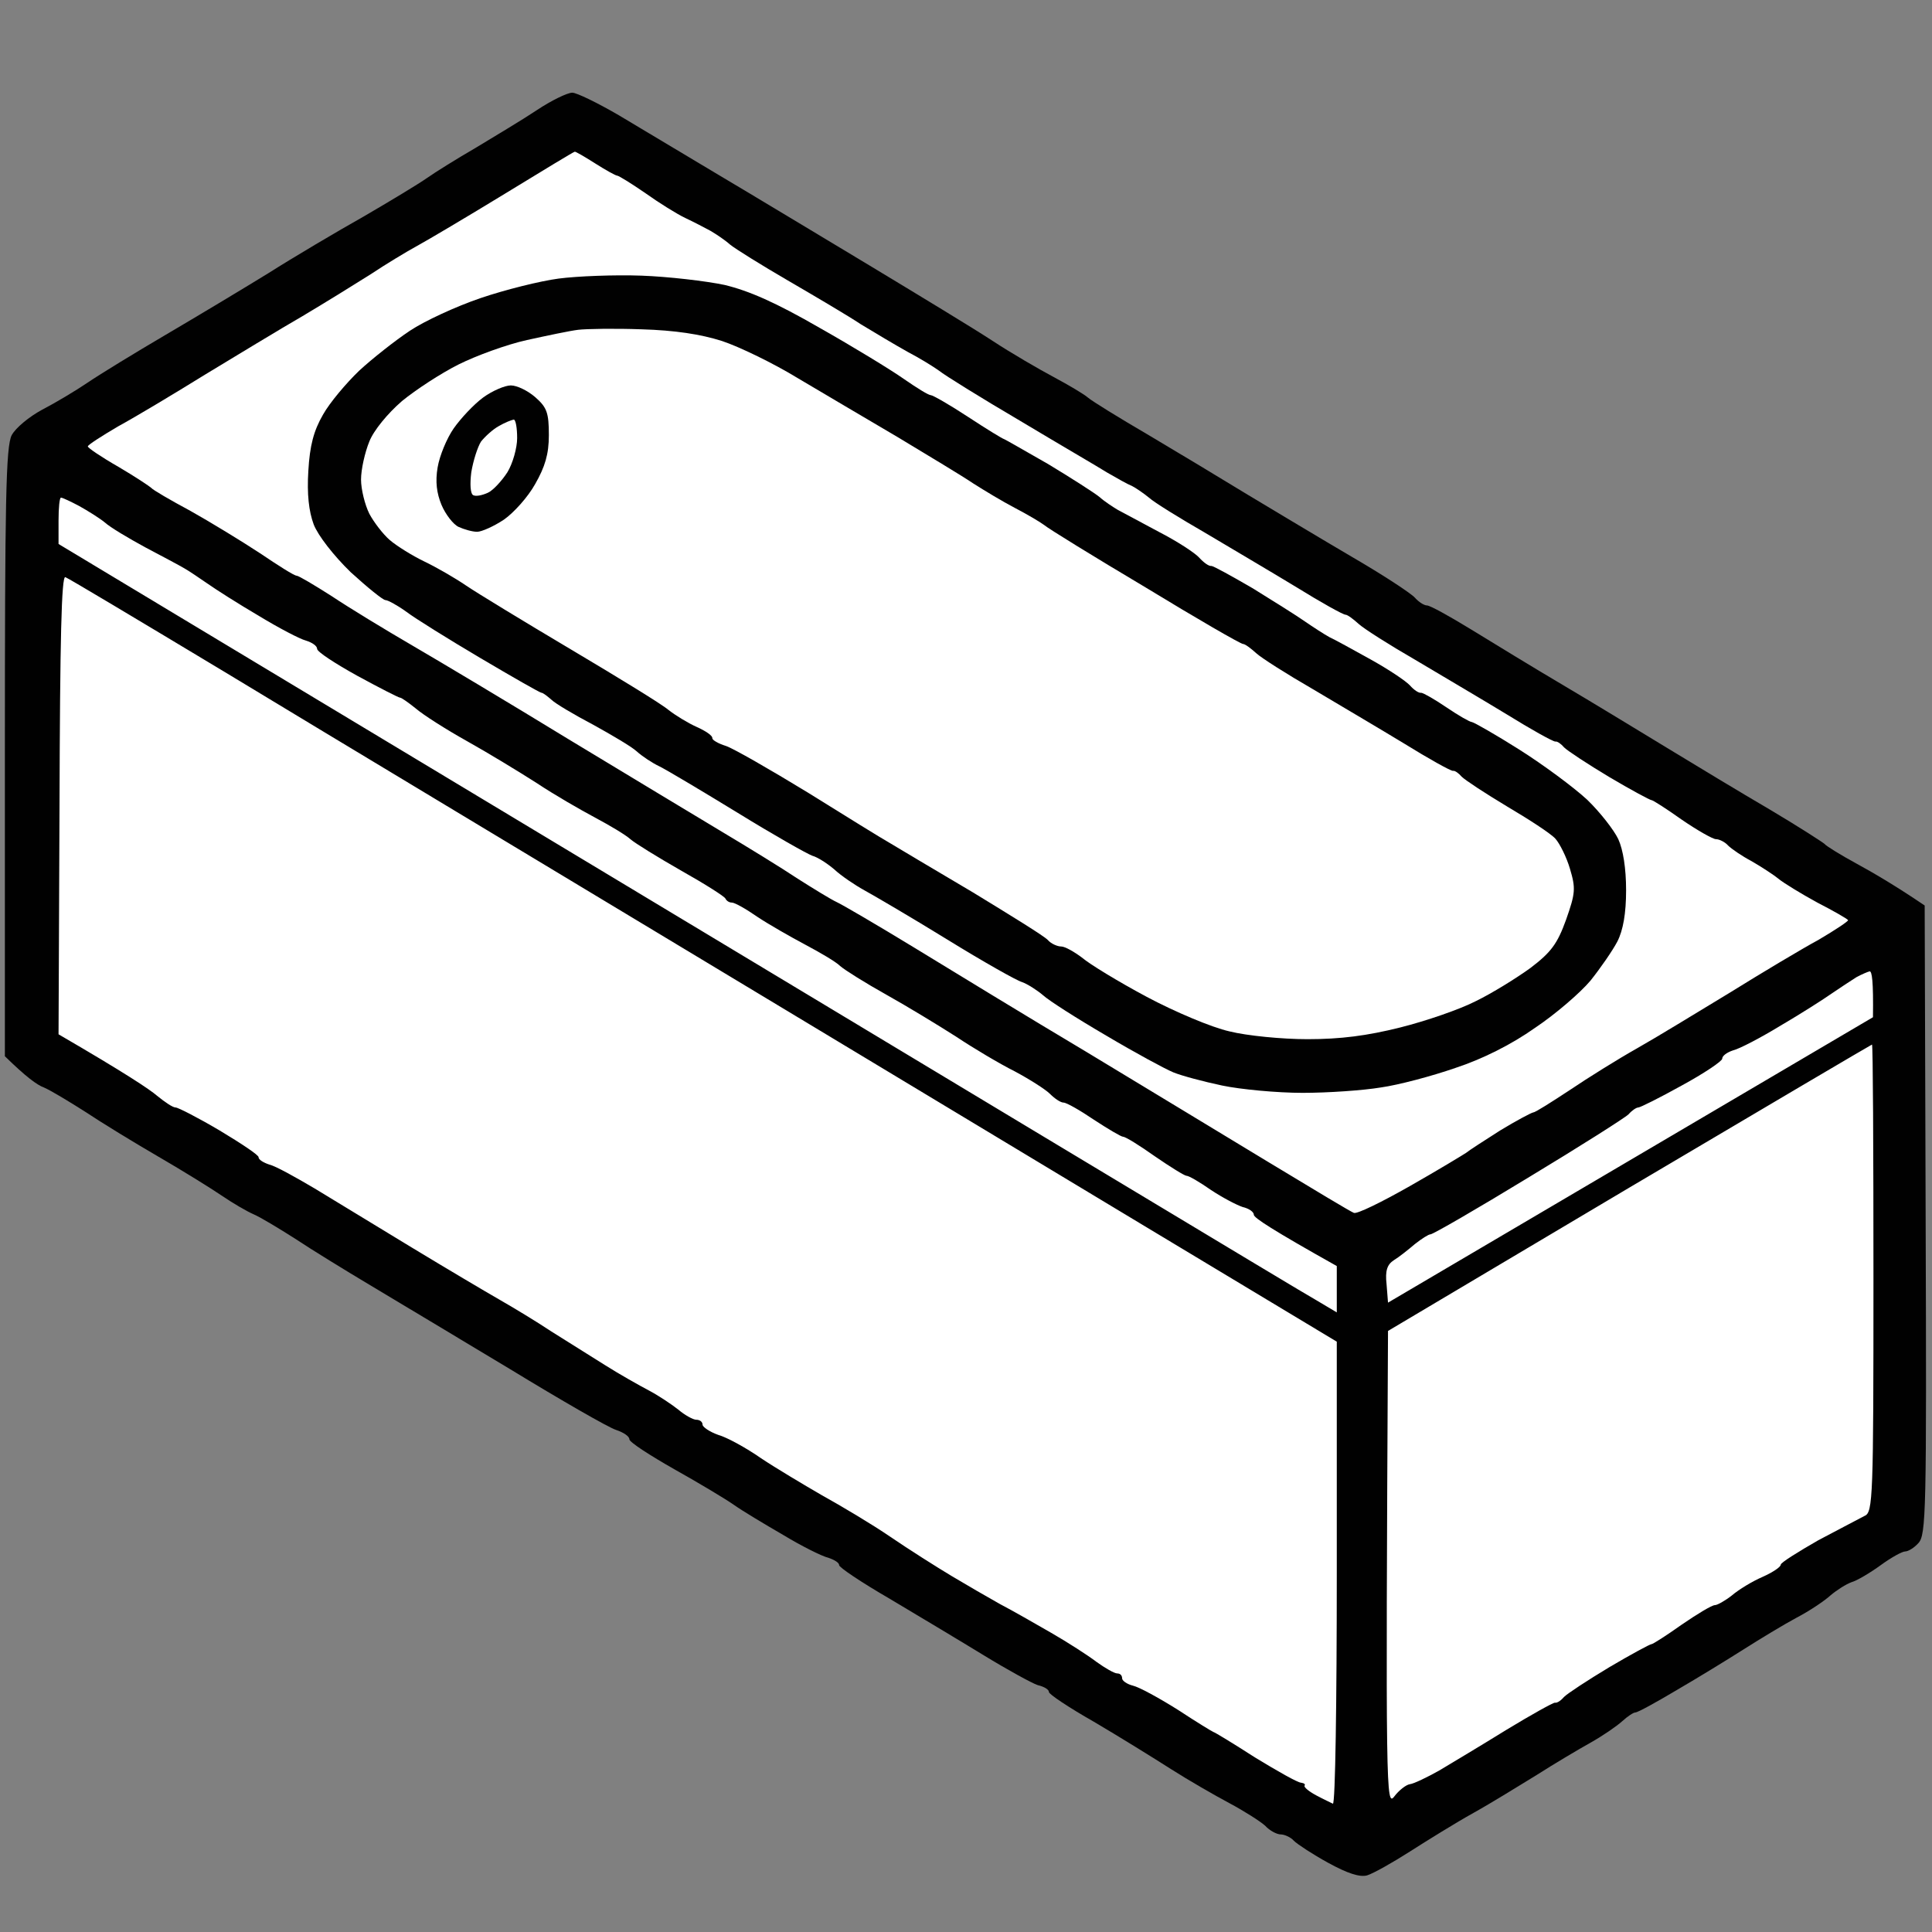
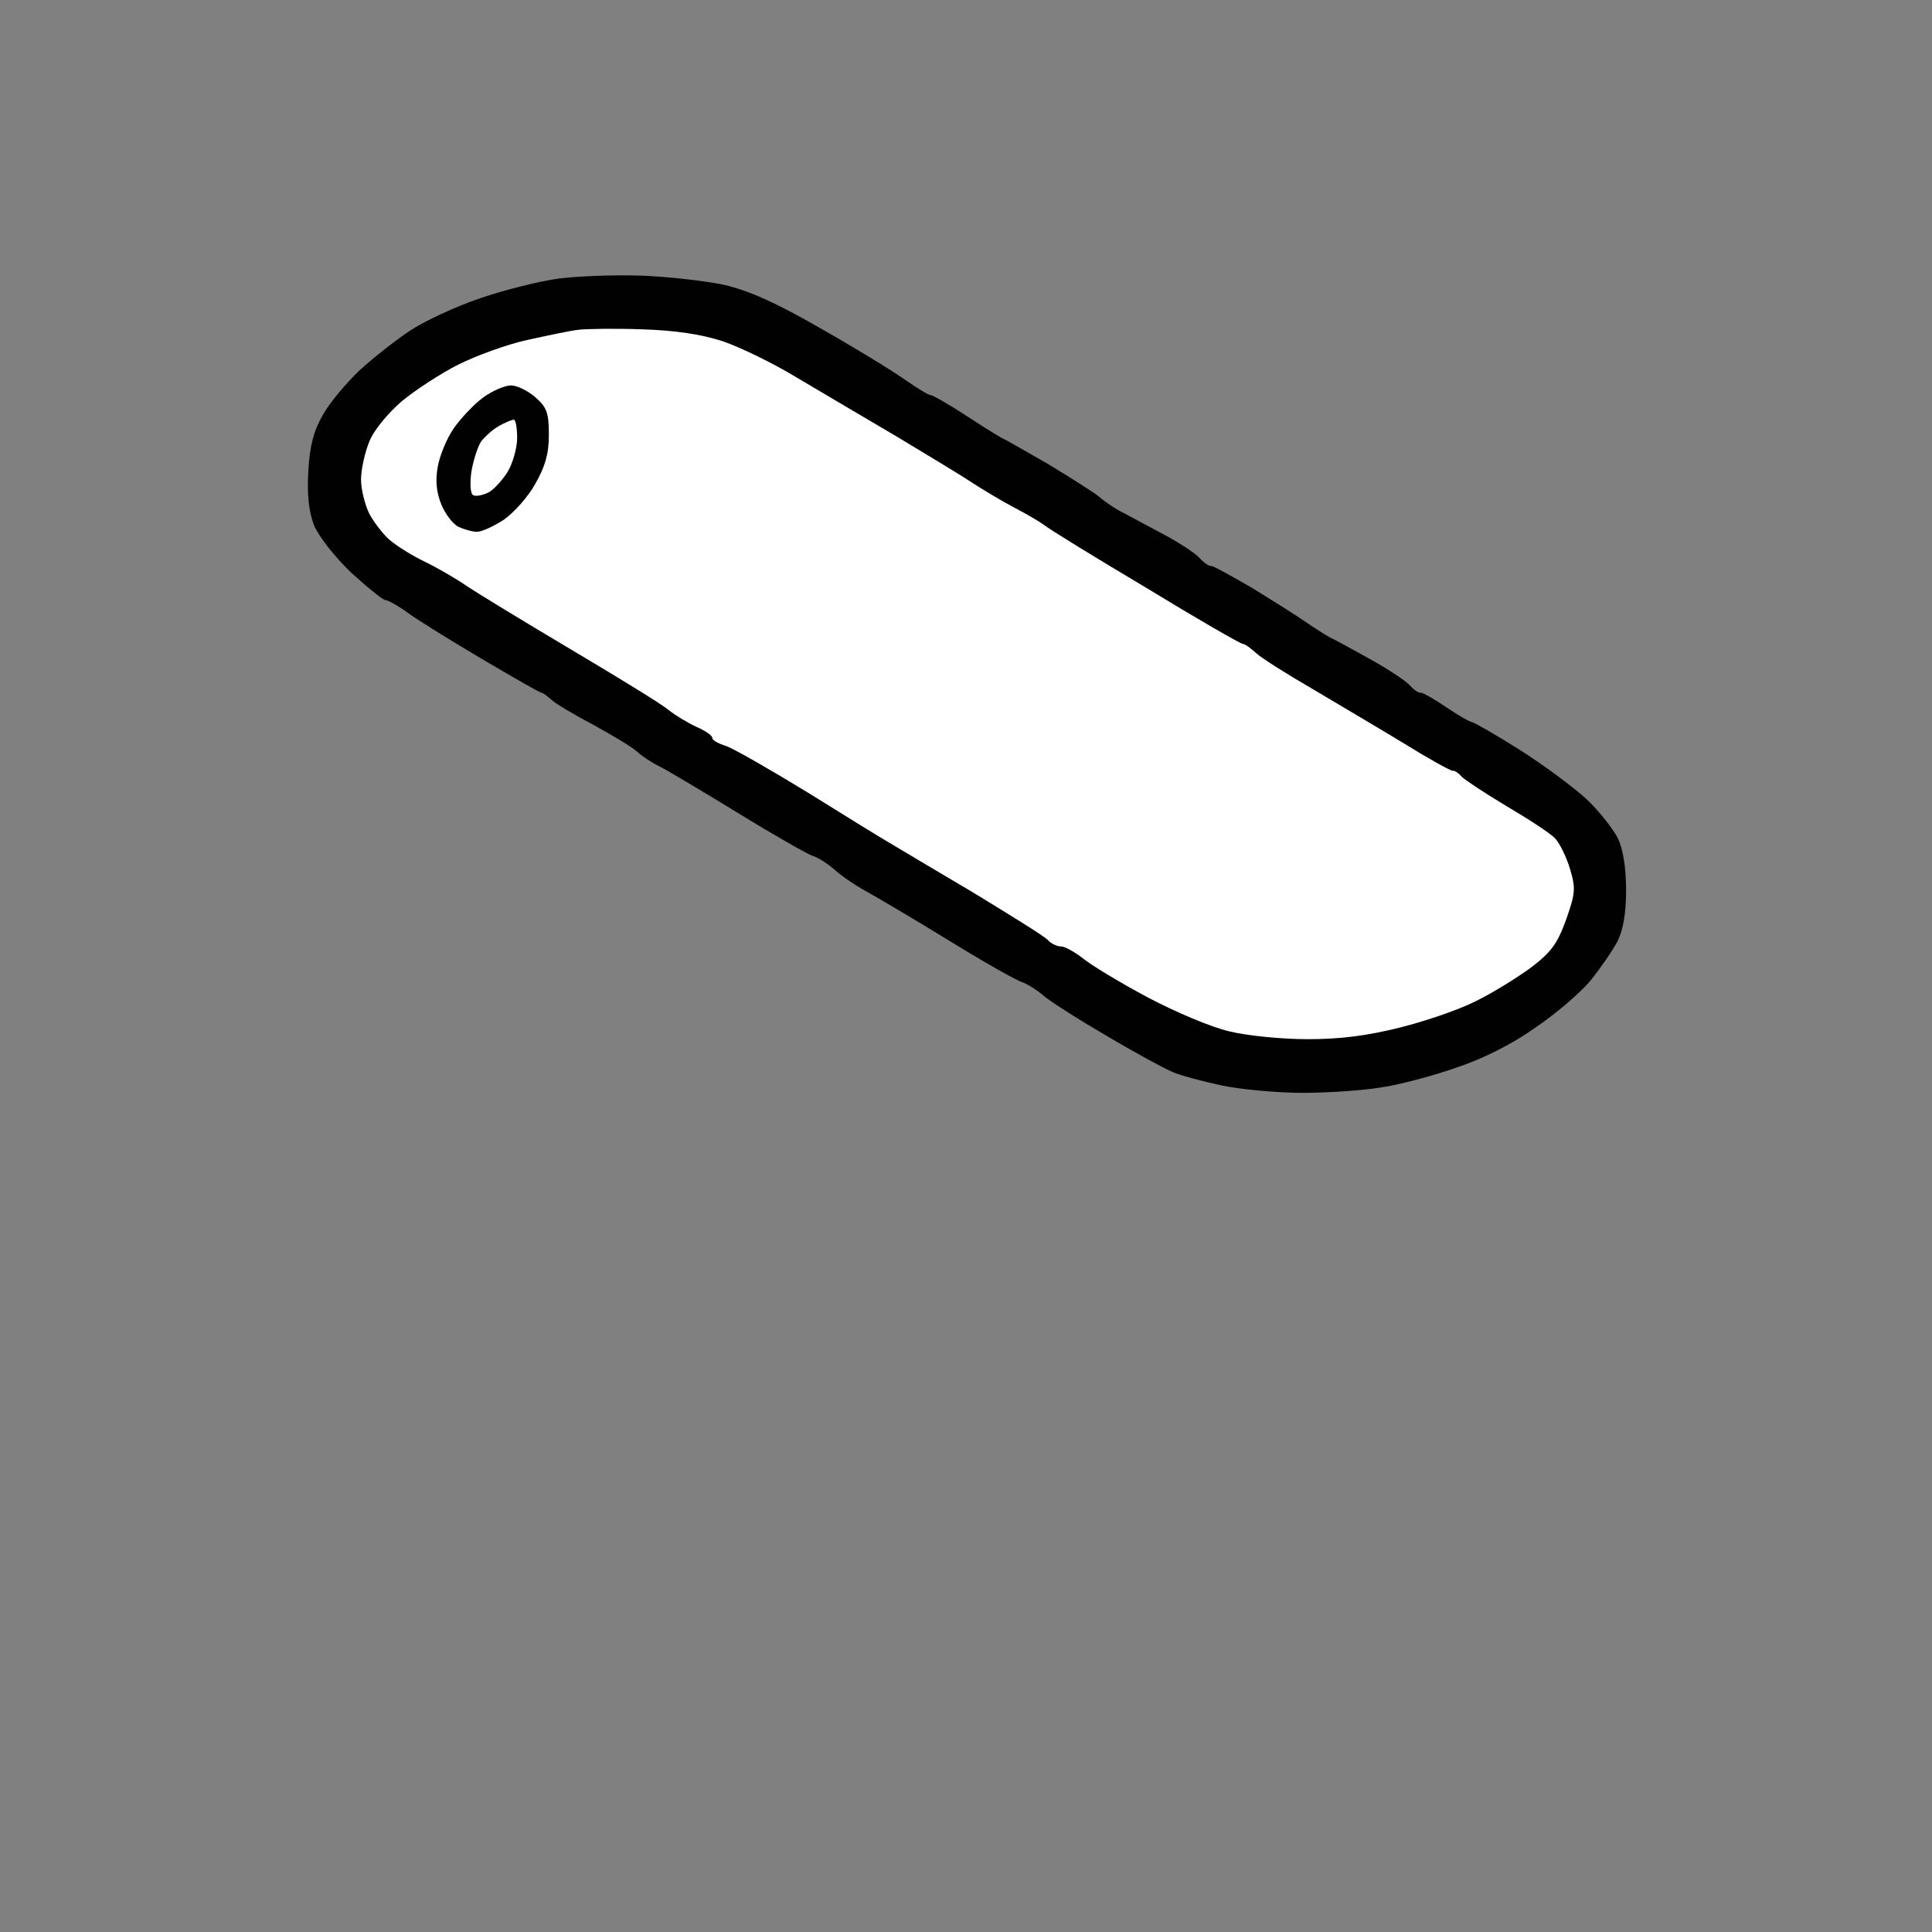
<svg xmlns="http://www.w3.org/2000/svg" version="1.2" viewBox="0 0 396 396" width="96" height="96">
  <rect x="0" y="0" width="396" height="396" fill="#808080" stroke="none" />
  <title>New Project</title>
  <style>
		.s0 { fill: #010101 } 
		.s1 { fill: #ffffff } 
	</style>
  <g id="Layer 1">
-     <path id="Path 0" class="s0" d="m110 22.6c-3 2-8.7 5.4-12.5 7.7-3.8 2.2-8.3 5-10 6.2-1.7 1.2-7.5 4.7-13 7.9-5.5 3.1-14.3 8.3-19.5 11.6-5.2 3.2-14.7 8.9-21 12.6-6.3 3.7-13.5 8.1-16 9.8-2.5 1.7-6.7 4.2-9.4 5.6-2.6 1.4-5.4 3.7-6.2 5.2-1.2 2.3-1.4 13.5-1.4 65v62.3c4.3 4.2 6.6 5.9 8 6.4 1.4 0.6 5.2 2.9 8.5 5 3.3 2.2 10 6.3 15 9.2 5 2.9 10.8 6.5 13 8 2.2 1.5 5.1 3.2 6.5 3.8 1.4 0.6 5.2 2.9 8.5 5 3.3 2.2 10.3 6.5 15.5 9.6 5.2 3.1 18 10.8 28.5 17.1 10.5 6.4 20.2 12 21.8 12.5 1.5 0.5 2.7 1.3 2.7 1.9 0 0.6 4.2 3.3 9.3 6.2 5 2.8 10.5 6.1 12.2 7.3 1.7 1.2 6.2 3.9 10 6.1 3.8 2.3 8 4.4 9.3 4.7 1.2 0.4 2.2 1 2.2 1.5-0.1 0.4 4.5 3.5 10.2 6.8 5.7 3.4 14.4 8.6 19.3 11.6 4.9 3 10 5.8 11.2 6.2 1.3 0.3 2.3 0.9 2.3 1.4-0.1 0.4 4.1 3.2 9.2 6.1 5.1 3 12.2 7.4 15.8 9.7 3.6 2.3 9 5.4 12 7 3 1.6 6.3 3.7 7.3 4.6 0.9 1 2.4 1.8 3.2 1.8 0.8 0 2.1 0.6 2.7 1.3 0.7 0.7 3.9 2.8 7 4.5 4 2.2 6.5 3 8 2.6 1.3-0.4 5.2-2.6 8.8-4.9 3.6-2.3 9.4-5.9 13-7.9 3.6-2 9.4-5.6 13-7.8 3.6-2.3 8.5-5.2 11-6.6 2.5-1.4 5.4-3.4 6.5-4.4 1.1-1 2.3-1.8 2.7-1.8 0.5 0 4.3-2.1 8.5-4.6 4.3-2.5 10.5-6.3 13.8-8.4 3.3-2.1 8.1-5 10.7-6.4 2.7-1.4 5.8-3.5 7-4.6 1.3-1.1 3.2-2.3 4.3-2.7 1.1-0.3 3.8-1.9 6-3.5 2.2-1.6 4.4-2.8 5-2.8 0.6 0 1.8-0.7 2.7-1.7 1.6-1.7 1.7-6.3 1.5-66.3l-0.2-64.4c-6.2-4.2-10.7-6.8-14-8.6-3.3-1.8-6.2-3.6-6.5-4-0.3-0.3-5.4-3.6-11.3-7.1-6-3.5-15.4-9.2-21-12.6-5.6-3.4-15.1-9.2-21.2-12.8-6.1-3.6-14.6-8.8-19-11.5-4.4-2.7-8.4-4.9-9-4.9-0.6 0-1.7-0.7-2.5-1.6-0.8-0.9-6.6-4.7-12.8-8.3-6.3-3.7-15.8-9.4-21.3-12.7-5.4-3.3-14.7-8.9-20.6-12.4-6-3.5-11.5-6.9-12.3-7.6-0.8-0.7-4-2.6-7-4.2-3-1.6-8.7-4.9-12.5-7.4-3.8-2.5-15.2-9.4-25.3-15.5-10-6-23.9-14.4-31-18.6-7-4.2-16.2-9.7-20.4-12.2-4.3-2.5-8.6-4.6-9.5-4.6-1 0-4.3 1.6-7.3 3.6z" />
-     <path id="Path 1" class="s1" d="m103.5 39.7c-7.7 4.7-15.8 9.5-18 10.7-2.2 1.2-6.5 3.8-9.5 5.8-3 1.9-9.3 5.8-14 8.6-4.7 2.7-13.7 8.2-20 12-6.3 3.9-14.3 8.7-17.8 10.6-3.4 2-6.2 3.8-6.2 4.1 0 0.3 2.8 2.2 6.3 4.2 3.4 2 6.4 4 6.7 4.3 0.3 0.4 3.9 2.5 8 4.7 4.1 2.3 10.5 6.2 14.3 8.7 3.7 2.5 7 4.6 7.5 4.6 0.4 0 3.6 1.9 7.2 4.2 3.6 2.4 11 6.9 16.5 10.1 5.5 3.2 19.9 11.8 32 19.2 12.1 7.3 26.3 15.9 31.5 19 5.2 3.1 12.2 7.4 15.5 9.6 3.3 2.1 6.9 4.3 8 4.8 1.1 0.5 8.3 4.7 16 9.4 7.7 4.7 23.4 14.3 35 21.2 11.6 7 28.4 17.2 37.5 22.7 9.1 5.5 16.9 10.2 17.5 10.4 0.6 0.3 5.7-2.2 11.5-5.5 5.8-3.3 10.9-6.4 11.5-6.8 0.6-0.5 3.7-2.5 7-4.6 3.3-2 6.3-3.6 6.8-3.7 0.4 0 3.7-2.1 7.5-4.6 3.7-2.5 9.8-6.3 13.7-8.5 3.9-2.2 12.4-7.4 19-11.4 6.6-4.1 14.8-9 18.3-10.9 3.4-2 6.1-3.8 6-4-0.2-0.3-3-1.9-6.3-3.6-3.3-1.8-6.9-4-8-4.9-1.1-0.9-3.6-2.5-5.5-3.6-1.9-1-4.1-2.5-4.8-3.2-0.6-0.7-1.8-1.3-2.5-1.3-0.6 0-3.8-1.8-7-4-3.1-2.2-5.9-4-6.2-4-0.3 0-4.2-2.1-8.6-4.7-4.5-2.7-8.6-5.4-9.3-6.1-0.6-0.7-1.4-1.3-1.8-1.2-0.5 0-5-2.5-10-5.6-5.1-3.1-13.6-8.1-18.8-11.2-5.2-3-10.4-6.3-11.5-7.3-1.1-1-2.3-1.9-2.7-1.9-0.5 0-5-2.5-10-5.6-5.1-3.1-13.6-8.1-18.8-11.2-5.2-3-10.4-6.2-11.5-7.2-1.1-0.9-2.7-2-3.5-2.4-0.8-0.3-3.1-1.6-5-2.7-1.9-1.2-10-5.9-18-10.7-8-4.7-15.4-9.3-16.5-10.2-1.1-0.8-4-2.6-6.5-3.9-2.5-1.4-6.7-3.9-9.5-5.6-2.7-1.8-9.5-5.8-15-9-5.5-3.2-10.8-6.5-11.9-7.4-1-0.9-2.8-2.1-4-2.8-1.1-0.6-3.4-1.8-5.1-2.6-1.7-0.8-5.4-3.1-8.2-5.1-2.9-2-5.5-3.6-5.8-3.6-0.3 0-2.3-1.1-4.5-2.5-2.2-1.4-4.1-2.5-4.2-2.4-0.2 0-6.6 3.9-14.3 8.6zm-91.5 67v4.8c196.5 118.2 255.4 153.7 257.8 155l4.2 2.5v-9.5c-13.2-7.4-17-9.9-17-10.5 0-0.6-1-1.3-2.3-1.6-1.2-0.4-4.1-1.9-6.5-3.5-2.3-1.6-4.5-2.9-5-2.9-0.4 0-3.3-1.8-6.5-4-3.1-2.2-6-4-6.5-4-0.4 0-3.1-1.6-6-3.5-2.8-1.9-5.6-3.5-6.2-3.5-0.6 0-1.8-0.8-2.8-1.8-0.9-0.9-4.2-3-7.2-4.6-3-1.5-8.4-4.7-12-7.1-3.6-2.3-10-6.2-14.3-8.6-4.3-2.4-8.6-5.1-9.5-5.9-0.9-0.9-4.2-2.8-7.2-4.4-3-1.6-7.4-4.1-9.8-5.7-2.3-1.6-4.6-2.9-5.2-2.9-0.6 0-1.1-0.4-1.3-0.8-0.1-0.4-4.2-3-9-5.7-4.9-2.8-9.6-5.7-10.5-6.5-1-0.9-4.2-2.8-7.2-4.4-3-1.6-8.4-4.7-12-7.1-3.6-2.3-10-6.2-14.3-8.6-4.3-2.4-9-5.4-10.5-6.7-1.5-1.2-2.9-2.2-3.2-2.2-0.3 0-4.2-2-8.8-4.5-4.5-2.5-8.2-4.9-8.2-5.5 0-0.6-1-1.3-2.3-1.7-1.2-0.3-5.6-2.6-9.7-5.1-4.1-2.4-8.8-5.4-10.5-6.6-1.6-1.1-3.8-2.6-4.7-3.1-1-0.6-4.6-2.5-8-4.3-3.5-1.9-7.2-4.1-8.3-5.1-1.1-0.9-3.5-2.4-5.3-3.4-1.7-0.9-3.4-1.7-3.7-1.7-0.3 0-0.5 2.1-0.5 4.7zm0.2 58.2l-0.2 47.1c13.6 7.9 18.7 11.3 20.2 12.6 1.6 1.3 3.2 2.4 3.8 2.4 0.5 0 4.6 2.1 9 4.7 4.5 2.7 8.1 5.1 8 5.5 0 0.5 1 1.1 2.2 1.5 1.3 0.3 5.4 2.6 9.3 4.9 3.8 2.3 12.8 7.8 19.9 12.1 7.1 4.3 15.2 9.1 18 10.7 2.8 1.6 7.6 4.5 10.6 6.5 3 1.9 8 5 11 6.9 3 1.9 7.1 4.2 9 5.2 1.9 1 4.6 2.8 6 3.9 1.4 1.2 3.1 2.1 3.7 2.1 0.7 0 1.3 0.4 1.3 1 0 0.5 1.5 1.5 3.2 2.1 1.8 0.5 5.8 2.7 8.8 4.8 3 2 8.7 5.4 12.5 7.6 3.8 2.1 10.2 5.9 14 8.5 3.8 2.6 9.5 6.2 12.5 8 3 1.8 7.5 4.4 10 5.8 2.5 1.3 7.2 4 10.5 5.9 3.3 1.9 7.5 4.6 9.2 5.9 1.8 1.3 3.7 2.4 4.3 2.4 0.6 0 1 0.4 1 1 0 0.5 1 1.2 2.2 1.5 1.3 0.3 5.5 2.6 9.3 5 3.8 2.5 7.1 4.5 7.2 4.5 0.2 0 4 2.3 8.5 5.2 4.6 2.8 8.8 5.2 9.5 5.2 0.6 0.1 0.9 0.3 0.7 0.6-0.2 0.3 0.9 1.2 2.4 2 1.5 0.8 3 1.5 3.4 1.7 0.5 0.2 0.8-21.1 0.8-47.2v-47.5c-12-7.2-56.2-33.8-106-63.8-49.8-30-104.7-63-122-73.5-17.3-10.4-32-19.2-32.6-19.4-0.8-0.4-1.1 12.9-1.2 46.6zm368.3 35.4c-1.1 0.7-3.4 2.2-5 3.3-1.7 1.2-6.4 4.2-10.5 6.6-4.1 2.5-8.5 4.8-9.8 5.1-1.2 0.4-2.2 1.1-2.2 1.7 0 0.5-3.7 3-8.3 5.5-4.5 2.5-8.5 4.5-8.9 4.5-0.4 0-1.3 0.6-2 1.4-0.7 0.7-10 6.6-20.6 13-10.5 6.4-19.5 11.6-20 11.6-0.4 0-1.8 0.9-3.2 2-1.4 1.2-3.3 2.7-4.3 3.3-1.4 0.9-1.8 2.2-1.5 4.9l0.3 3.8 99.4-58.5c0.1-7.4-0.2-9.5-0.7-9.4-0.4 0.1-1.6 0.6-2.7 1.2zm-46.5 43.1l-49.5 29.4c-0.5 95.4-0.4 97.6 1.3 95.4 0.9-1.2 2.4-2.4 3.2-2.5 0.8-0.1 3.5-1.4 6-2.8 2.5-1.5 8.7-5.2 13.7-8.3 5.1-3.1 9.6-5.6 10-5.6 0.5 0.1 1.3-0.5 1.9-1.2 0.7-0.7 4.8-3.4 9.3-6.1 4.4-2.6 8.3-4.7 8.6-4.7 0.3 0 3.1-1.8 6.2-4 3.2-2.2 6.2-4 6.8-4 0.5 0 2.1-0.9 3.5-2 1.4-1.2 4.2-2.9 6.3-3.8 2-0.9 3.7-2 3.7-2.5 0-0.4 3.5-2.6 7.7-5 4.3-2.3 8.6-4.5 9.5-5 1.7-0.7 1.8-3.8 1.8-48.7 0-26.4-0.1-48-0.3-47.9-0.1 0-22.5 13.2-49.7 29.3z" />
    <path id="Path 2" class="s0" d="m114.5 57.1c-3.8 0.5-11 2.3-16 4-5 1.7-11.5 4.7-14.5 6.7-3 2-7.7 5.7-10.4 8.2-2.6 2.5-6 6.5-7.4 9-1.9 3.3-2.7 6.3-3 11.5-0.3 4.8 0.1 8.3 1.1 11 0.9 2.3 4.1 6.4 7.6 9.8 3.4 3.1 6.6 5.7 7.1 5.7 0.5 0 2.5 1.1 4.3 2.4 1.7 1.3 8.6 5.6 15.2 9.5 6.6 3.9 12.2 7.1 12.5 7.1 0.3 0 1.2 0.7 2 1.4 0.8 0.8 4.7 3.1 8.5 5.1 3.8 2.1 7.9 4.5 9 5.5 1.1 1 3.2 2.4 4.7 3.1 1.6 0.8 8.8 5.1 16 9.5 7.3 4.5 14.2 8.4 15.3 8.8 1.1 0.3 3.1 1.6 4.5 2.8 1.4 1.3 4.2 3.2 6.2 4.3 2 1.1 9.7 5.6 17 10.1 7.3 4.5 14.2 8.4 15.3 8.7 1.1 0.4 3 1.6 4.3 2.7 1.2 1.1 7 4.8 13 8.3 5.9 3.5 12 6.8 13.7 7.5 1.7 0.7 6.2 1.9 10 2.7 3.8 0.8 11.3 1.5 16.5 1.5 5.2 0 12.4-0.5 16-1.1 3.6-0.5 10.4-2.3 15.3-4 5.5-1.8 11.5-4.8 16.3-8.2 4.2-2.8 9.3-7.2 11.4-9.7 2-2.5 4.5-6.1 5.5-8q1.8-3.5 1.8-10.5c0-4.5-0.6-8.3-1.6-10.5-0.9-1.9-3.8-5.6-6.4-8.1-2.7-2.5-8.9-7.1-13.8-10.2-4.9-3.1-9.3-5.6-9.8-5.7-0.4 0-2.7-1.3-5.2-3-2.5-1.7-4.8-3-5.2-3-0.5 0.1-1.5-0.6-2.3-1.5-0.8-0.9-4.4-3.3-8-5.3-3.6-2-7.4-4.1-8.5-4.6-1.1-0.6-3.4-2.1-5-3.2-1.7-1.2-6.5-4.2-10.7-6.8-4.3-2.5-8.1-4.6-8.5-4.6-0.5 0.1-1.6-0.7-2.5-1.7-0.9-1-4.6-3.4-8.3-5.3-3.6-1.9-7.4-4-8.4-4.5-1-0.6-2.7-1.7-3.7-2.6-1.1-0.9-5.8-3.9-10.6-6.8-4.9-2.8-8.9-5.1-9-5.1-0.2 0-3.5-2-7.3-4.5-3.8-2.5-7.3-4.5-7.7-4.5-0.5 0-2.9-1.5-5.5-3.3-2.7-1.9-10.4-6.6-17.3-10.5-9-5.2-14.5-7.6-19.5-8.8-3.8-0.8-11.5-1.7-17-1.9-5.5-0.2-13.2 0.1-17 0.6z" />
    <path id="Path 3" class="s1" d="m118.5 67.6c-1.7 0.2-6.4 1.2-10.5 2.1-4.1 0.9-10.4 3.2-14 5-3.6 1.8-8.8 5.2-11.6 7.5-2.9 2.5-5.8 6-6.7 8.3-0.9 2.2-1.7 5.7-1.7 7.8 0 2 0.8 5.2 1.7 7 0.9 1.7 2.8 4.2 4.2 5.4 1.4 1.2 4.6 3.2 7.1 4.4 2.5 1.2 6.3 3.4 8.5 4.9 2.2 1.5 11.9 7.4 21.5 13.1 9.6 5.7 18.6 11.2 20 12.4 1.4 1.1 4 2.7 5.8 3.5 1.8 0.8 3.3 1.8 3.2 2.3 0 0.4 1.2 1.1 2.8 1.6 1.5 0.5 9 4.8 16.7 9.5 7.7 4.8 15.3 9.5 16.9 10.4 1.5 0.9 9.2 5.5 17 10.1 7.7 4.7 14.7 9 15.4 9.8 0.6 0.7 1.9 1.3 2.7 1.3 0.8 0 2.7 1.1 4.3 2.3 1.5 1.3 7.4 4.9 13.2 8 5.8 3.1 13.4 6.3 17 7.1 3.6 0.9 10.8 1.6 16 1.6 6.8 0 12.2-0.7 19-2.4 5.2-1.3 12.2-3.7 15.5-5.4 3.3-1.6 8.3-4.7 11.2-6.8 4.2-3.2 5.5-4.9 7.3-9.9 1.9-5.4 2-6.4 0.8-10.4-0.7-2.4-2.1-5.2-3-6.2-1-1.1-5.5-4-9.9-6.6-4.5-2.7-8.6-5.4-9.3-6.1-0.6-0.7-1.4-1.3-1.8-1.2-0.5 0-5-2.5-10-5.6-5.1-3.1-13.6-8.1-18.8-11.2-5.2-3-10.4-6.3-11.5-7.3-1.1-1-2.3-1.9-2.7-1.9-0.5 0-9.5-5.2-20-11.6-10.6-6.3-20-12.1-20.8-12.8-0.8-0.6-3.5-2.2-6-3.5-2.5-1.3-6.3-3.6-8.5-5-2.2-1.5-9.2-5.7-15.5-9.5-6.3-3.7-15.6-9.2-20.5-12.1-4.9-3-11.9-6.4-15.5-7.6-4.4-1.4-9.7-2.2-16.5-2.4-5.5-0.2-11.3-0.1-13 0.1z" />
-     <path id="Path 4" class="s0" d="m99 81.5c-1.9 1.4-4.6 4.3-6 6.3-1.4 2-2.9 5.6-3.3 8-0.5 2.9-0.2 5.3 0.8 7.7 0.8 1.9 2.4 4 3.5 4.5 1.1 0.5 2.8 1 3.8 1 0.9 0 3.4-1.1 5.5-2.5 2-1.4 4.9-4.6 6.4-7.3 2-3.5 2.8-6.1 2.8-10 0-4.6-0.4-5.7-2.8-7.8-1.5-1.3-3.7-2.4-5-2.4-1.2 0-3.8 1.1-5.7 2.5z" />
+     <path id="Path 4" class="s0" d="m99 81.5c-1.9 1.4-4.6 4.3-6 6.3-1.4 2-2.9 5.6-3.3 8-0.5 2.9-0.2 5.3 0.8 7.7 0.8 1.9 2.4 4 3.5 4.5 1.1 0.5 2.8 1 3.8 1 0.9 0 3.4-1.1 5.5-2.5 2-1.4 4.9-4.6 6.4-7.3 2-3.5 2.8-6.1 2.8-10 0-4.6-0.4-5.7-2.8-7.8-1.5-1.3-3.7-2.4-5-2.4-1.2 0-3.8 1.1-5.7 2.5" />
    <path id="Path 5" class="s1" d="m102.3 87.3c-1.3 0.7-2.9 2.2-3.7 3.2-0.7 1.1-1.6 3.9-2 6.3-0.3 2.4-0.2 4.4 0.4 4.7 0.6 0.3 1.9 0 3-0.5 1.1-0.5 2.9-2.5 4-4.2 1.1-1.8 2-5 2-7 0-2.1-0.3-3.8-0.7-3.8-0.5 0.1-1.8 0.6-3 1.3z" />
  </g>
</svg>